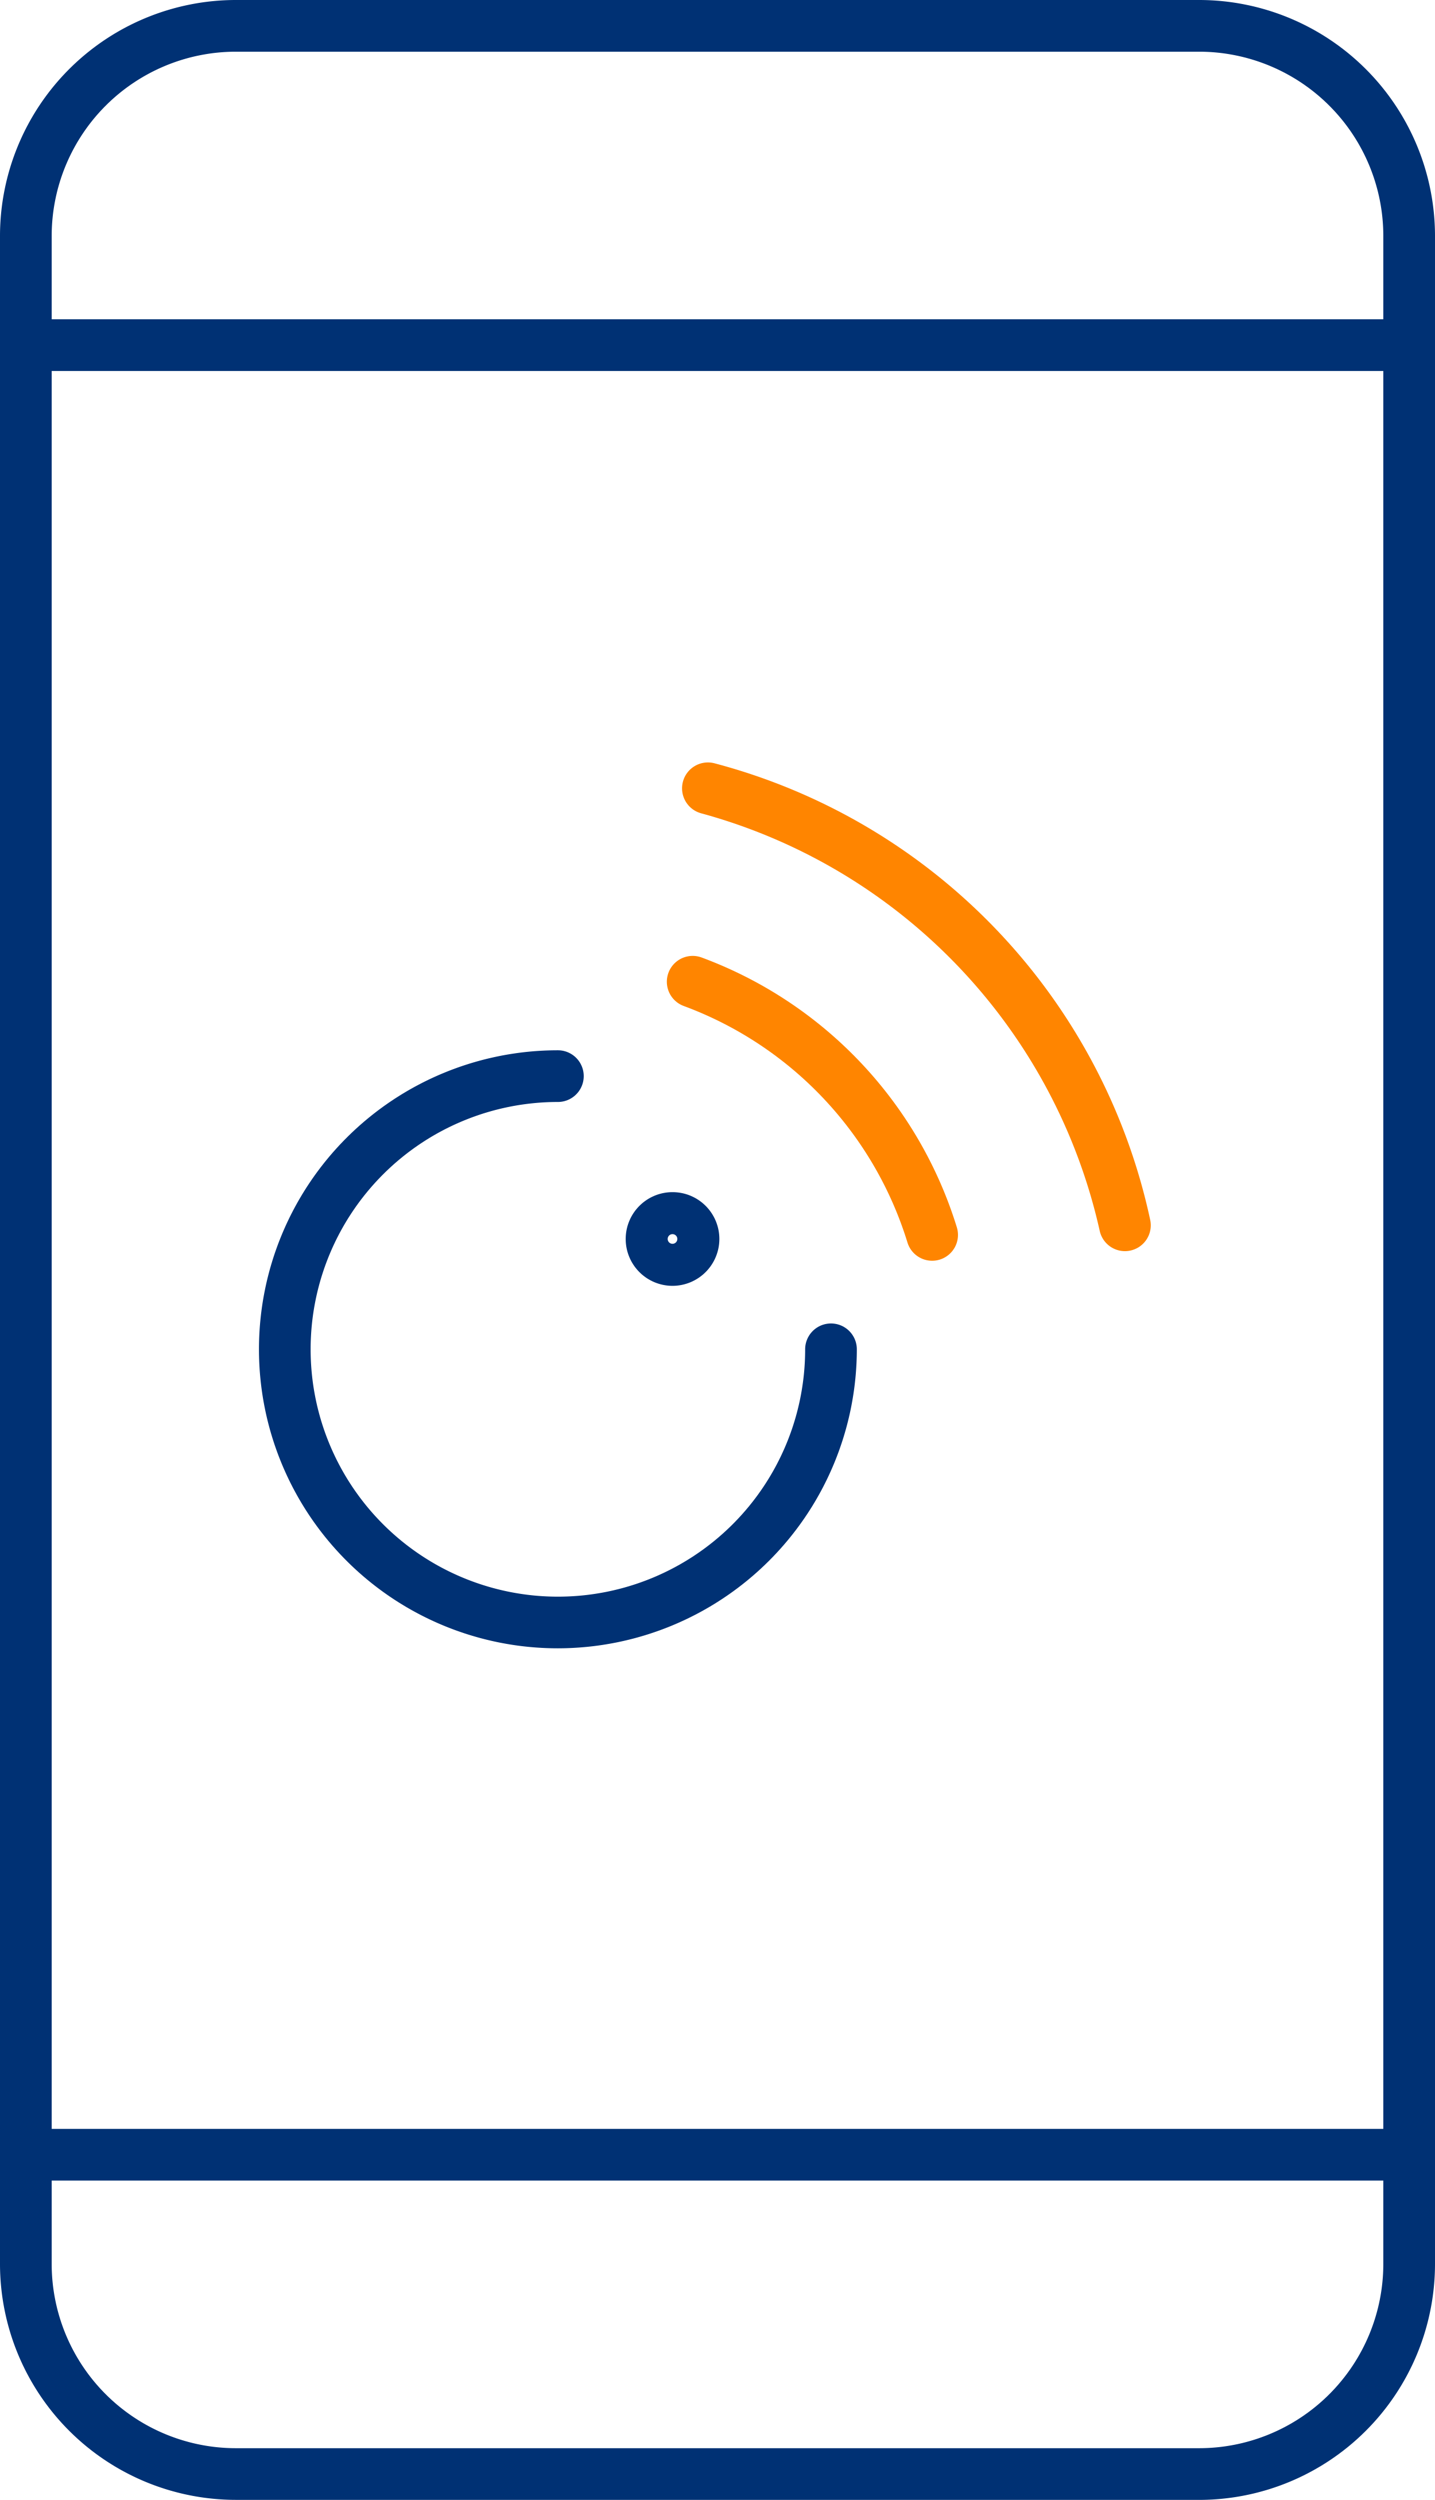
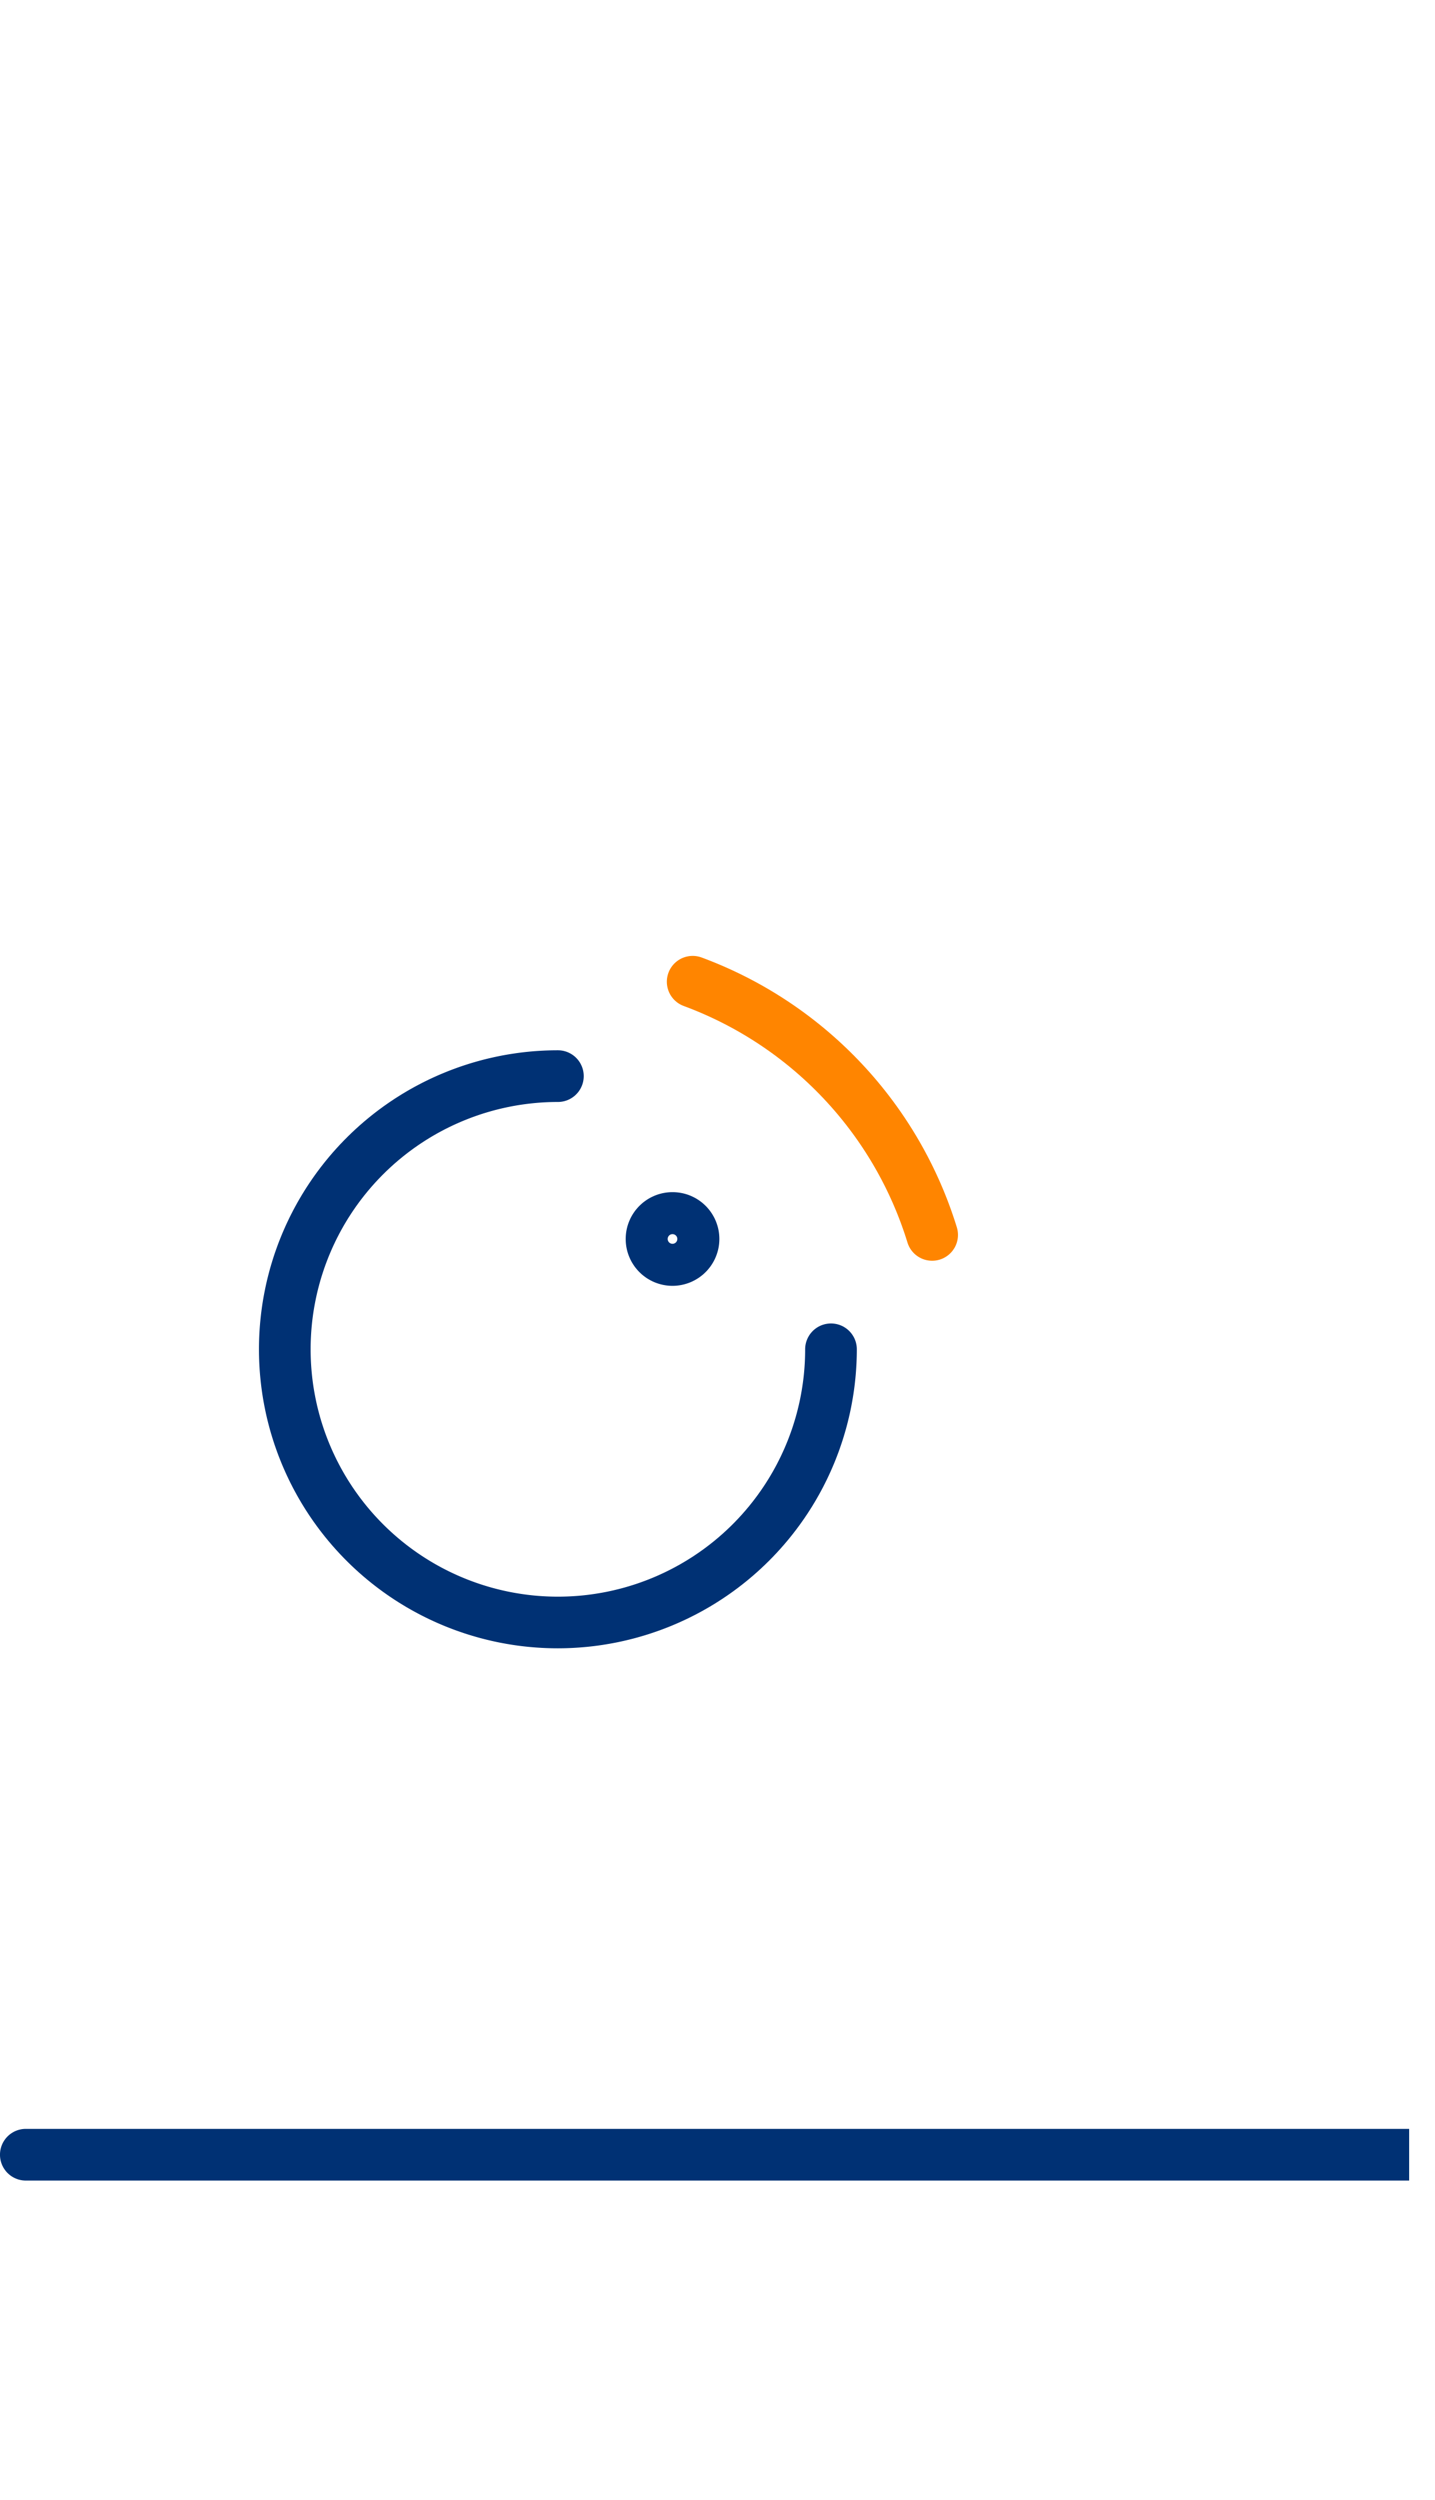
<svg xmlns="http://www.w3.org/2000/svg" id="Group_11023" data-name="Group 11023" width="57.391" height="99.947" viewBox="0 0 57.391 99.947">
  <defs>
    <clipPath id="clip-path">
      <rect id="Rectangle_1011" data-name="Rectangle 1011" width="57.391" height="99.947" fill="none" />
    </clipPath>
  </defs>
  <g id="Group_11022" data-name="Group 11022" clip-path="url(#clip-path)">
-     <path id="Path_4850" data-name="Path 4850" d="M56.357,20.6H1.033a1.033,1.033,0,1,1,0-2.067H56.357a1.033,1.033,0,1,1,0,2.067" transform="translate(0 -5.767)" fill="#003174" />
-     <path id="Path_4851" data-name="Path 4851" d="M56.357,125.629H1.033a1.033,1.033,0,1,1,0-2.067H56.357a1.033,1.033,0,1,1,0,2.067" transform="translate(0 -38.448)" fill="#003174" />
-     <path id="Path_4852" data-name="Path 4852" d="M47.962,99.947H9.43A9.44,9.44,0,0,1,0,90.518V9.43A9.44,9.44,0,0,1,9.43,0H47.962a9.44,9.44,0,0,1,9.429,9.43V90.518a9.439,9.439,0,0,1-9.429,9.43M9.43,2.067A7.371,7.371,0,0,0,2.067,9.43V90.518A7.371,7.371,0,0,0,9.43,97.881H47.962a7.371,7.371,0,0,0,7.362-7.363V9.43a7.371,7.371,0,0,0-7.362-7.363Z" fill="#003174" />
+     <path id="Path_4851" data-name="Path 4851" d="M56.357,125.629H1.033a1.033,1.033,0,1,1,0-2.067H56.357" transform="translate(0 -38.448)" fill="#003174" />
    <path id="Path_4853" data-name="Path 4853" d="M26.99,84.869a11.955,11.955,0,1,1,0-23.91,1.033,1.033,0,0,1,0,2.067,9.889,9.889,0,1,0,9.889,9.889,1.033,1.033,0,1,1,2.067,0A11.969,11.969,0,0,1,26.99,84.869" transform="translate(-4.678 -18.968)" fill="#003174" />
    <path id="Path_4854" data-name="Path 4854" d="M38.2,72.939a1.873,1.873,0,1,1,1.874-1.874A1.876,1.876,0,0,1,38.2,72.939m0-2.067a.193.193,0,1,0,.193.193.193.193,0,0,0-.193-.193" transform="translate(-11.304 -21.53)" fill="#003174" />
    <path id="Path_4855" data-name="Path 4855" d="M49.327,67.67a1.033,1.033,0,0,1-.988-.732,14.7,14.7,0,0,0-8.945-9.453,1.033,1.033,0,1,1,.712-1.94A16.773,16.773,0,0,1,50.315,66.335a1.033,1.033,0,0,1-.687,1.29,1.021,1.021,0,0,1-.3.045" transform="translate(-12.047 -17.264)" fill="#ff8500" />
-     <path id="Path_4856" data-name="Path 4856" d="M57.312,63.793a1.034,1.034,0,0,1-1.009-.814,22.358,22.358,0,0,0-15.934-16.69,1.033,1.033,0,0,1,.532-2A24.123,24.123,0,0,1,58.322,62.54a1.033,1.033,0,0,1-.789,1.229,1.018,1.018,0,0,1-.22.024" transform="translate(-12.322 -13.771)" fill="#ff8500" />
  </g>
</svg>